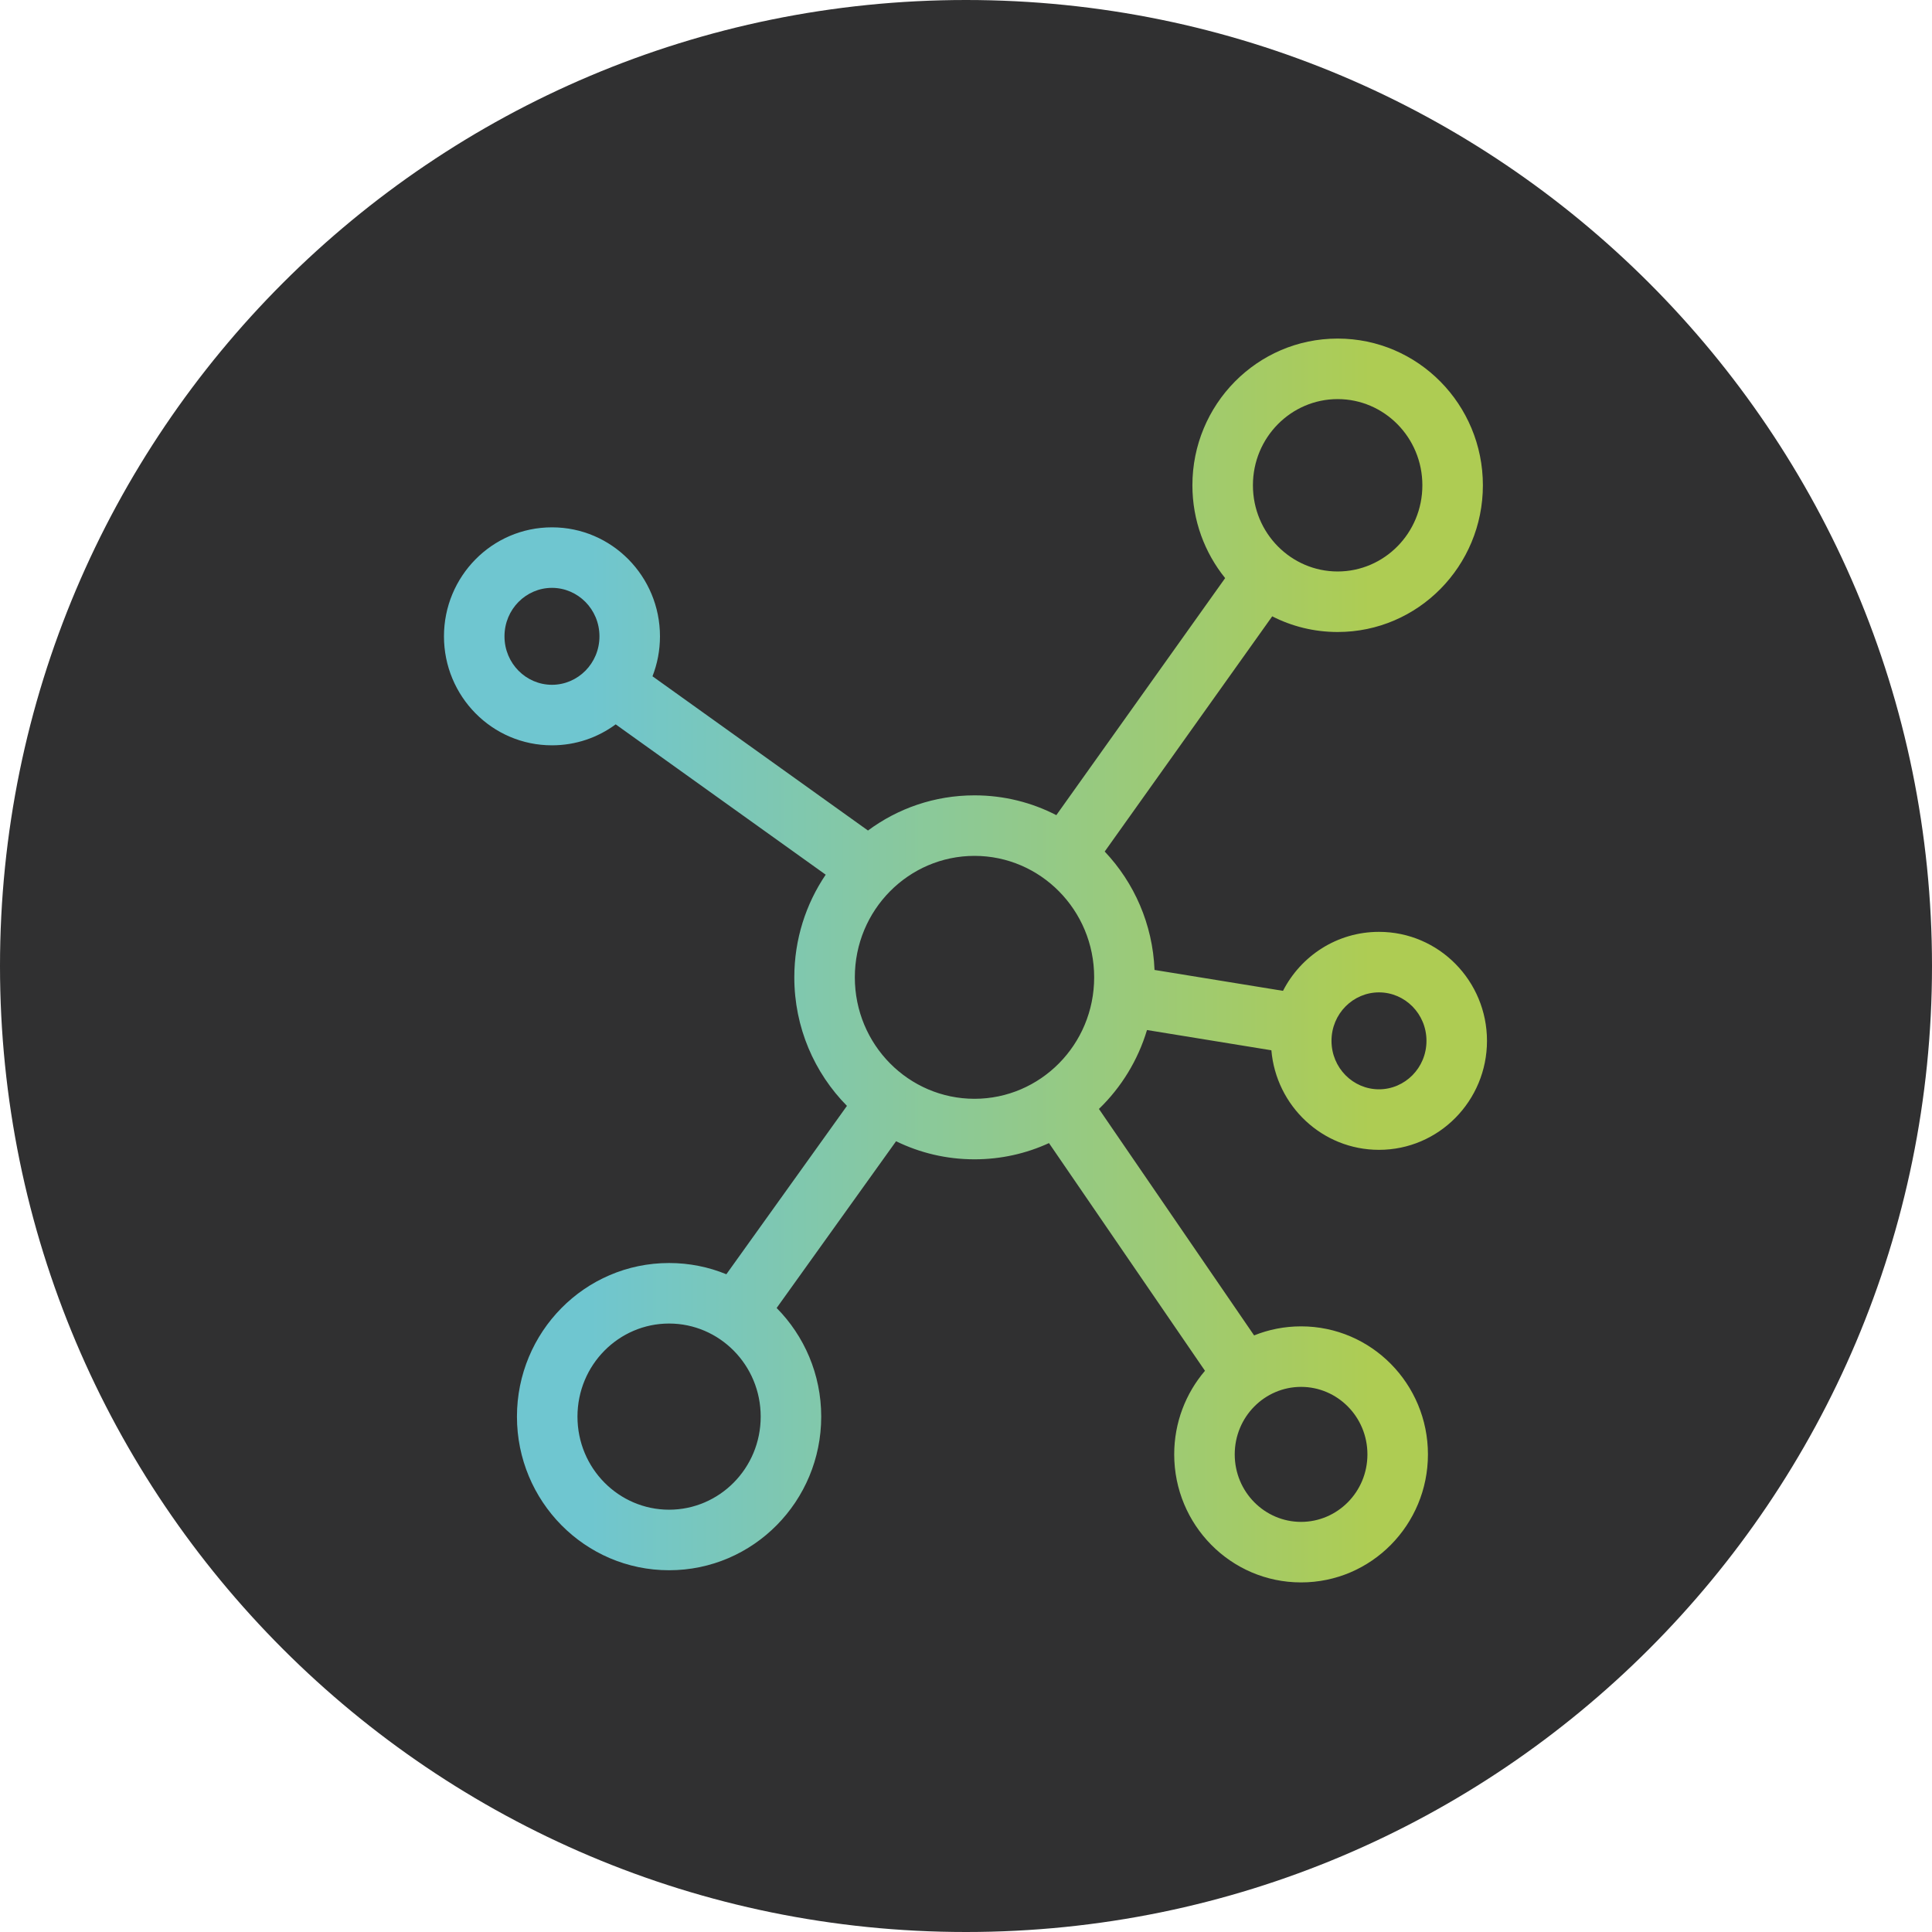
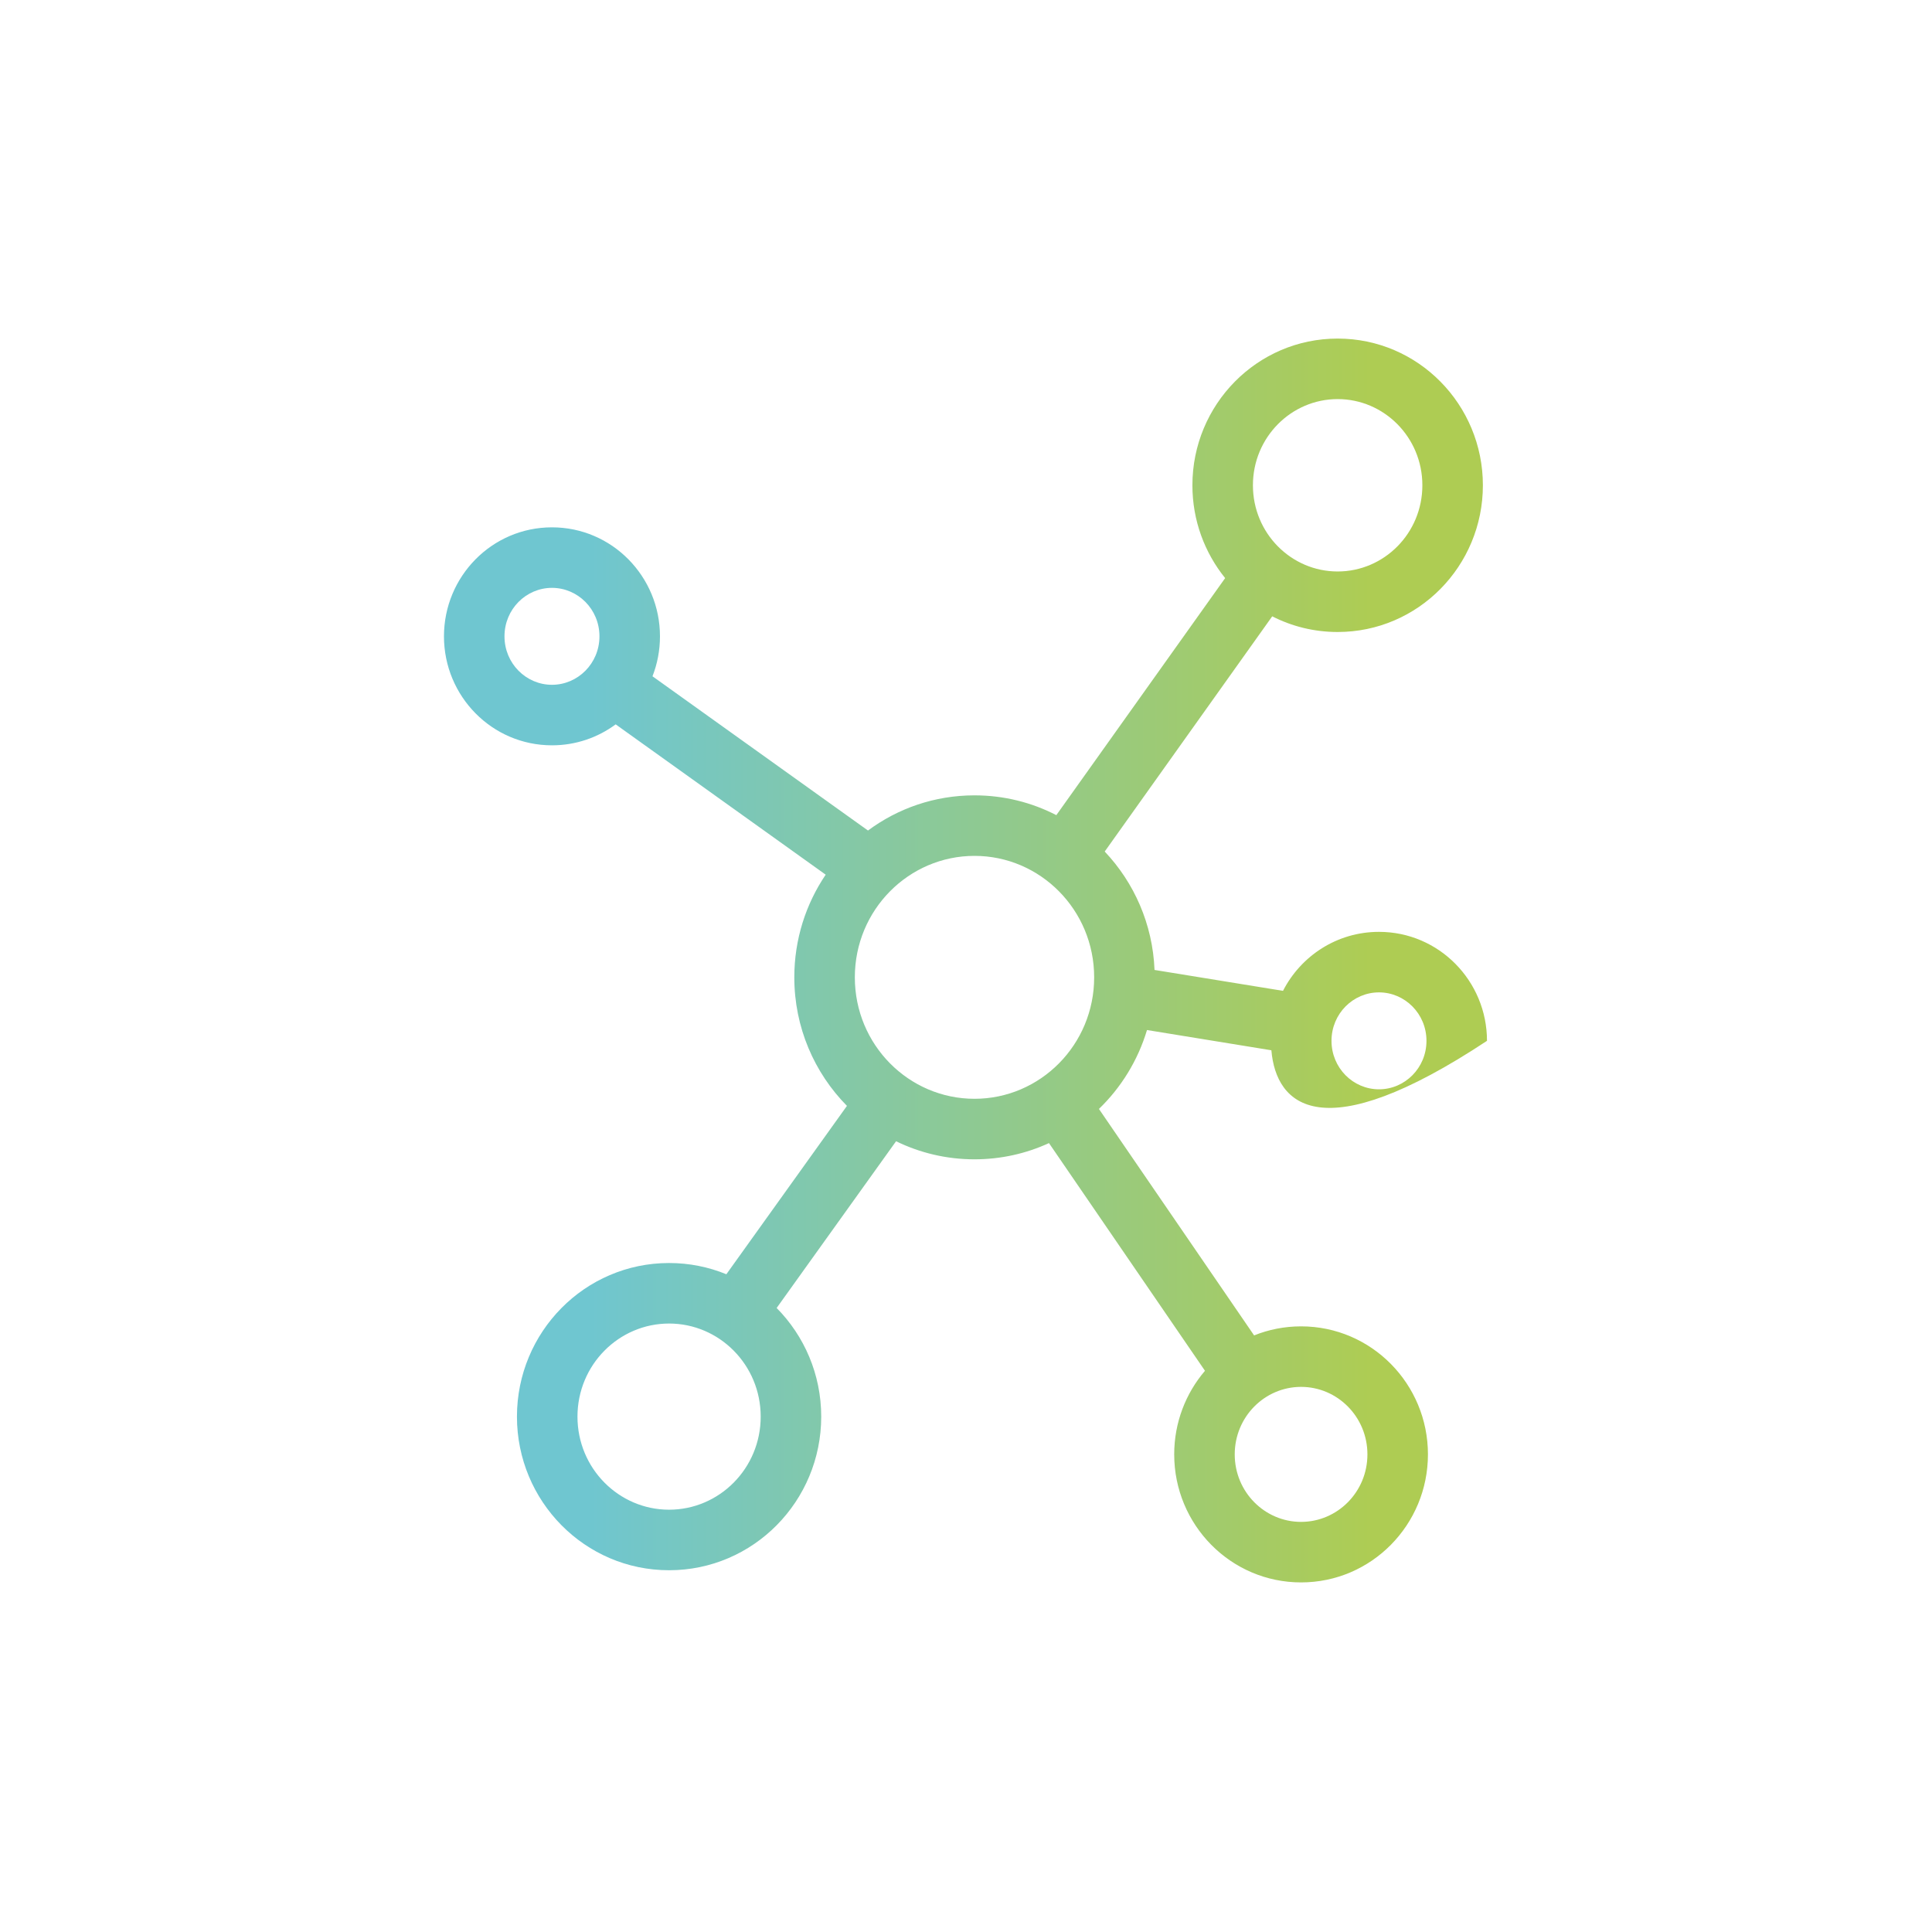
<svg xmlns="http://www.w3.org/2000/svg" width="98" height="98" viewBox="0 0 98 98" fill="none">
-   <path d="M49 98C76.062 98 98 76.062 98 49C98 21.938 76.062 0 49 0C21.938 0 0 21.938 0 49C0 76.062 21.938 98 49 98Z" fill="#303031" />
-   <path fill-rule="evenodd" clip-rule="evenodd" d="M67.852 20.244C65.497 20.244 63.554 22.183 63.554 24.616C63.554 27.049 65.497 28.988 67.852 28.988C70.207 28.988 72.149 27.049 72.149 24.616C72.149 22.183 70.207 20.244 67.852 20.244ZM60.484 24.616C60.484 20.524 63.764 17.174 67.852 17.174C71.939 17.174 75.219 20.524 75.219 24.616C75.219 28.708 71.939 32.058 67.852 32.058C66.656 32.058 65.529 31.772 64.533 31.263L56.036 43.194C57.528 44.77 58.471 46.877 58.563 49.2L65.08 50.26C65.988 48.488 67.819 47.268 69.948 47.268C72.992 47.268 75.427 49.761 75.427 52.796C75.427 55.831 72.992 58.325 69.948 58.325C67.066 58.325 64.73 56.089 64.49 53.275L58.181 52.248C57.719 53.79 56.869 55.164 55.743 56.251L63.614 67.738C64.35 67.442 65.153 67.279 65.996 67.279C69.568 67.279 72.432 70.204 72.432 73.773C72.432 77.342 69.568 80.267 65.996 80.267C62.425 80.267 59.561 77.342 59.561 73.773C59.561 72.157 60.148 70.673 61.122 69.533L53.209 57.983C52.059 58.511 50.78 58.806 49.431 58.806C48.003 58.806 46.654 58.476 45.453 57.889L39.395 66.347C40.793 67.76 41.656 69.711 41.656 71.858C41.656 76.144 38.218 79.65 33.939 79.65C29.66 79.65 26.222 76.144 26.222 71.858C26.222 67.572 29.66 64.066 33.939 64.066C34.968 64.066 35.948 64.269 36.844 64.636L42.961 56.095C41.31 54.422 40.291 52.115 40.291 49.575C40.291 47.646 40.878 45.852 41.883 44.368L31.23 36.743C30.326 37.411 29.21 37.806 27.998 37.806C24.954 37.806 22.52 35.313 22.52 32.278C22.52 29.242 24.954 26.749 27.998 26.749C31.042 26.749 33.477 29.242 33.477 32.278C33.477 32.992 33.342 33.676 33.097 34.304L44.028 42.128C45.54 41.007 47.406 40.344 49.431 40.344C50.928 40.344 52.338 40.706 53.582 41.348L62.145 29.324C61.106 28.038 60.484 26.398 60.484 24.616ZM49.431 43.414C46.096 43.414 43.361 46.155 43.361 49.575C43.361 52.995 46.096 55.736 49.431 55.736C52.766 55.736 55.501 52.995 55.501 49.575C55.501 46.155 52.766 43.414 49.431 43.414ZM29.292 71.858C29.292 69.233 31.39 67.136 33.939 67.136C36.488 67.136 38.586 69.233 38.586 71.858C38.586 74.483 36.488 76.579 33.939 76.579C31.39 76.579 29.292 74.483 29.292 71.858ZM65.996 70.349C64.155 70.349 62.631 71.865 62.631 73.773C62.631 75.681 64.155 77.197 65.996 77.197C67.838 77.197 69.362 75.681 69.362 73.773C69.362 71.865 67.838 70.349 65.996 70.349ZM25.59 32.278C25.59 30.901 26.686 29.819 27.998 29.819C29.31 29.819 30.407 30.901 30.407 32.278C30.407 33.654 29.31 34.736 27.998 34.736C26.686 34.736 25.59 33.654 25.59 32.278ZM69.948 50.338C68.636 50.338 67.54 51.42 67.54 52.796C67.54 54.172 68.636 55.255 69.948 55.255C71.261 55.255 72.357 54.172 72.357 52.796C72.357 51.42 71.261 50.338 69.948 50.338Z" fill="url(#paint0_linear_13629_6568)" />
+   <path fill-rule="evenodd" clip-rule="evenodd" d="M67.852 20.244C65.497 20.244 63.554 22.183 63.554 24.616C63.554 27.049 65.497 28.988 67.852 28.988C70.207 28.988 72.149 27.049 72.149 24.616C72.149 22.183 70.207 20.244 67.852 20.244ZM60.484 24.616C60.484 20.524 63.764 17.174 67.852 17.174C71.939 17.174 75.219 20.524 75.219 24.616C75.219 28.708 71.939 32.058 67.852 32.058C66.656 32.058 65.529 31.772 64.533 31.263L56.036 43.194C57.528 44.77 58.471 46.877 58.563 49.2L65.08 50.26C65.988 48.488 67.819 47.268 69.948 47.268C72.992 47.268 75.427 49.761 75.427 52.796C67.066 58.325 64.73 56.089 64.49 53.275L58.181 52.248C57.719 53.79 56.869 55.164 55.743 56.251L63.614 67.738C64.35 67.442 65.153 67.279 65.996 67.279C69.568 67.279 72.432 70.204 72.432 73.773C72.432 77.342 69.568 80.267 65.996 80.267C62.425 80.267 59.561 77.342 59.561 73.773C59.561 72.157 60.148 70.673 61.122 69.533L53.209 57.983C52.059 58.511 50.78 58.806 49.431 58.806C48.003 58.806 46.654 58.476 45.453 57.889L39.395 66.347C40.793 67.76 41.656 69.711 41.656 71.858C41.656 76.144 38.218 79.65 33.939 79.65C29.66 79.65 26.222 76.144 26.222 71.858C26.222 67.572 29.66 64.066 33.939 64.066C34.968 64.066 35.948 64.269 36.844 64.636L42.961 56.095C41.31 54.422 40.291 52.115 40.291 49.575C40.291 47.646 40.878 45.852 41.883 44.368L31.23 36.743C30.326 37.411 29.21 37.806 27.998 37.806C24.954 37.806 22.52 35.313 22.52 32.278C22.52 29.242 24.954 26.749 27.998 26.749C31.042 26.749 33.477 29.242 33.477 32.278C33.477 32.992 33.342 33.676 33.097 34.304L44.028 42.128C45.54 41.007 47.406 40.344 49.431 40.344C50.928 40.344 52.338 40.706 53.582 41.348L62.145 29.324C61.106 28.038 60.484 26.398 60.484 24.616ZM49.431 43.414C46.096 43.414 43.361 46.155 43.361 49.575C43.361 52.995 46.096 55.736 49.431 55.736C52.766 55.736 55.501 52.995 55.501 49.575C55.501 46.155 52.766 43.414 49.431 43.414ZM29.292 71.858C29.292 69.233 31.39 67.136 33.939 67.136C36.488 67.136 38.586 69.233 38.586 71.858C38.586 74.483 36.488 76.579 33.939 76.579C31.39 76.579 29.292 74.483 29.292 71.858ZM65.996 70.349C64.155 70.349 62.631 71.865 62.631 73.773C62.631 75.681 64.155 77.197 65.996 77.197C67.838 77.197 69.362 75.681 69.362 73.773C69.362 71.865 67.838 70.349 65.996 70.349ZM25.59 32.278C25.59 30.901 26.686 29.819 27.998 29.819C29.31 29.819 30.407 30.901 30.407 32.278C30.407 33.654 29.31 34.736 27.998 34.736C26.686 34.736 25.59 33.654 25.59 32.278ZM69.948 50.338C68.636 50.338 67.54 51.42 67.54 52.796C67.54 54.172 68.636 55.255 69.948 55.255C71.261 55.255 72.357 54.172 72.357 52.796C72.357 51.42 71.261 50.338 69.948 50.338Z" fill="url(#paint0_linear_13629_6568)" />
  <defs>
    <linearGradient id="paint0_linear_13629_6568" x1="75.427" y1="55.959" x2="16.691" y2="55.959" gradientUnits="userSpaceOnUse">
      <stop offset="0.098" stop-color="#AECC53" />
      <stop offset="0.777" stop-color="#6FC6D0" />
    </linearGradient>
  </defs>
</svg>